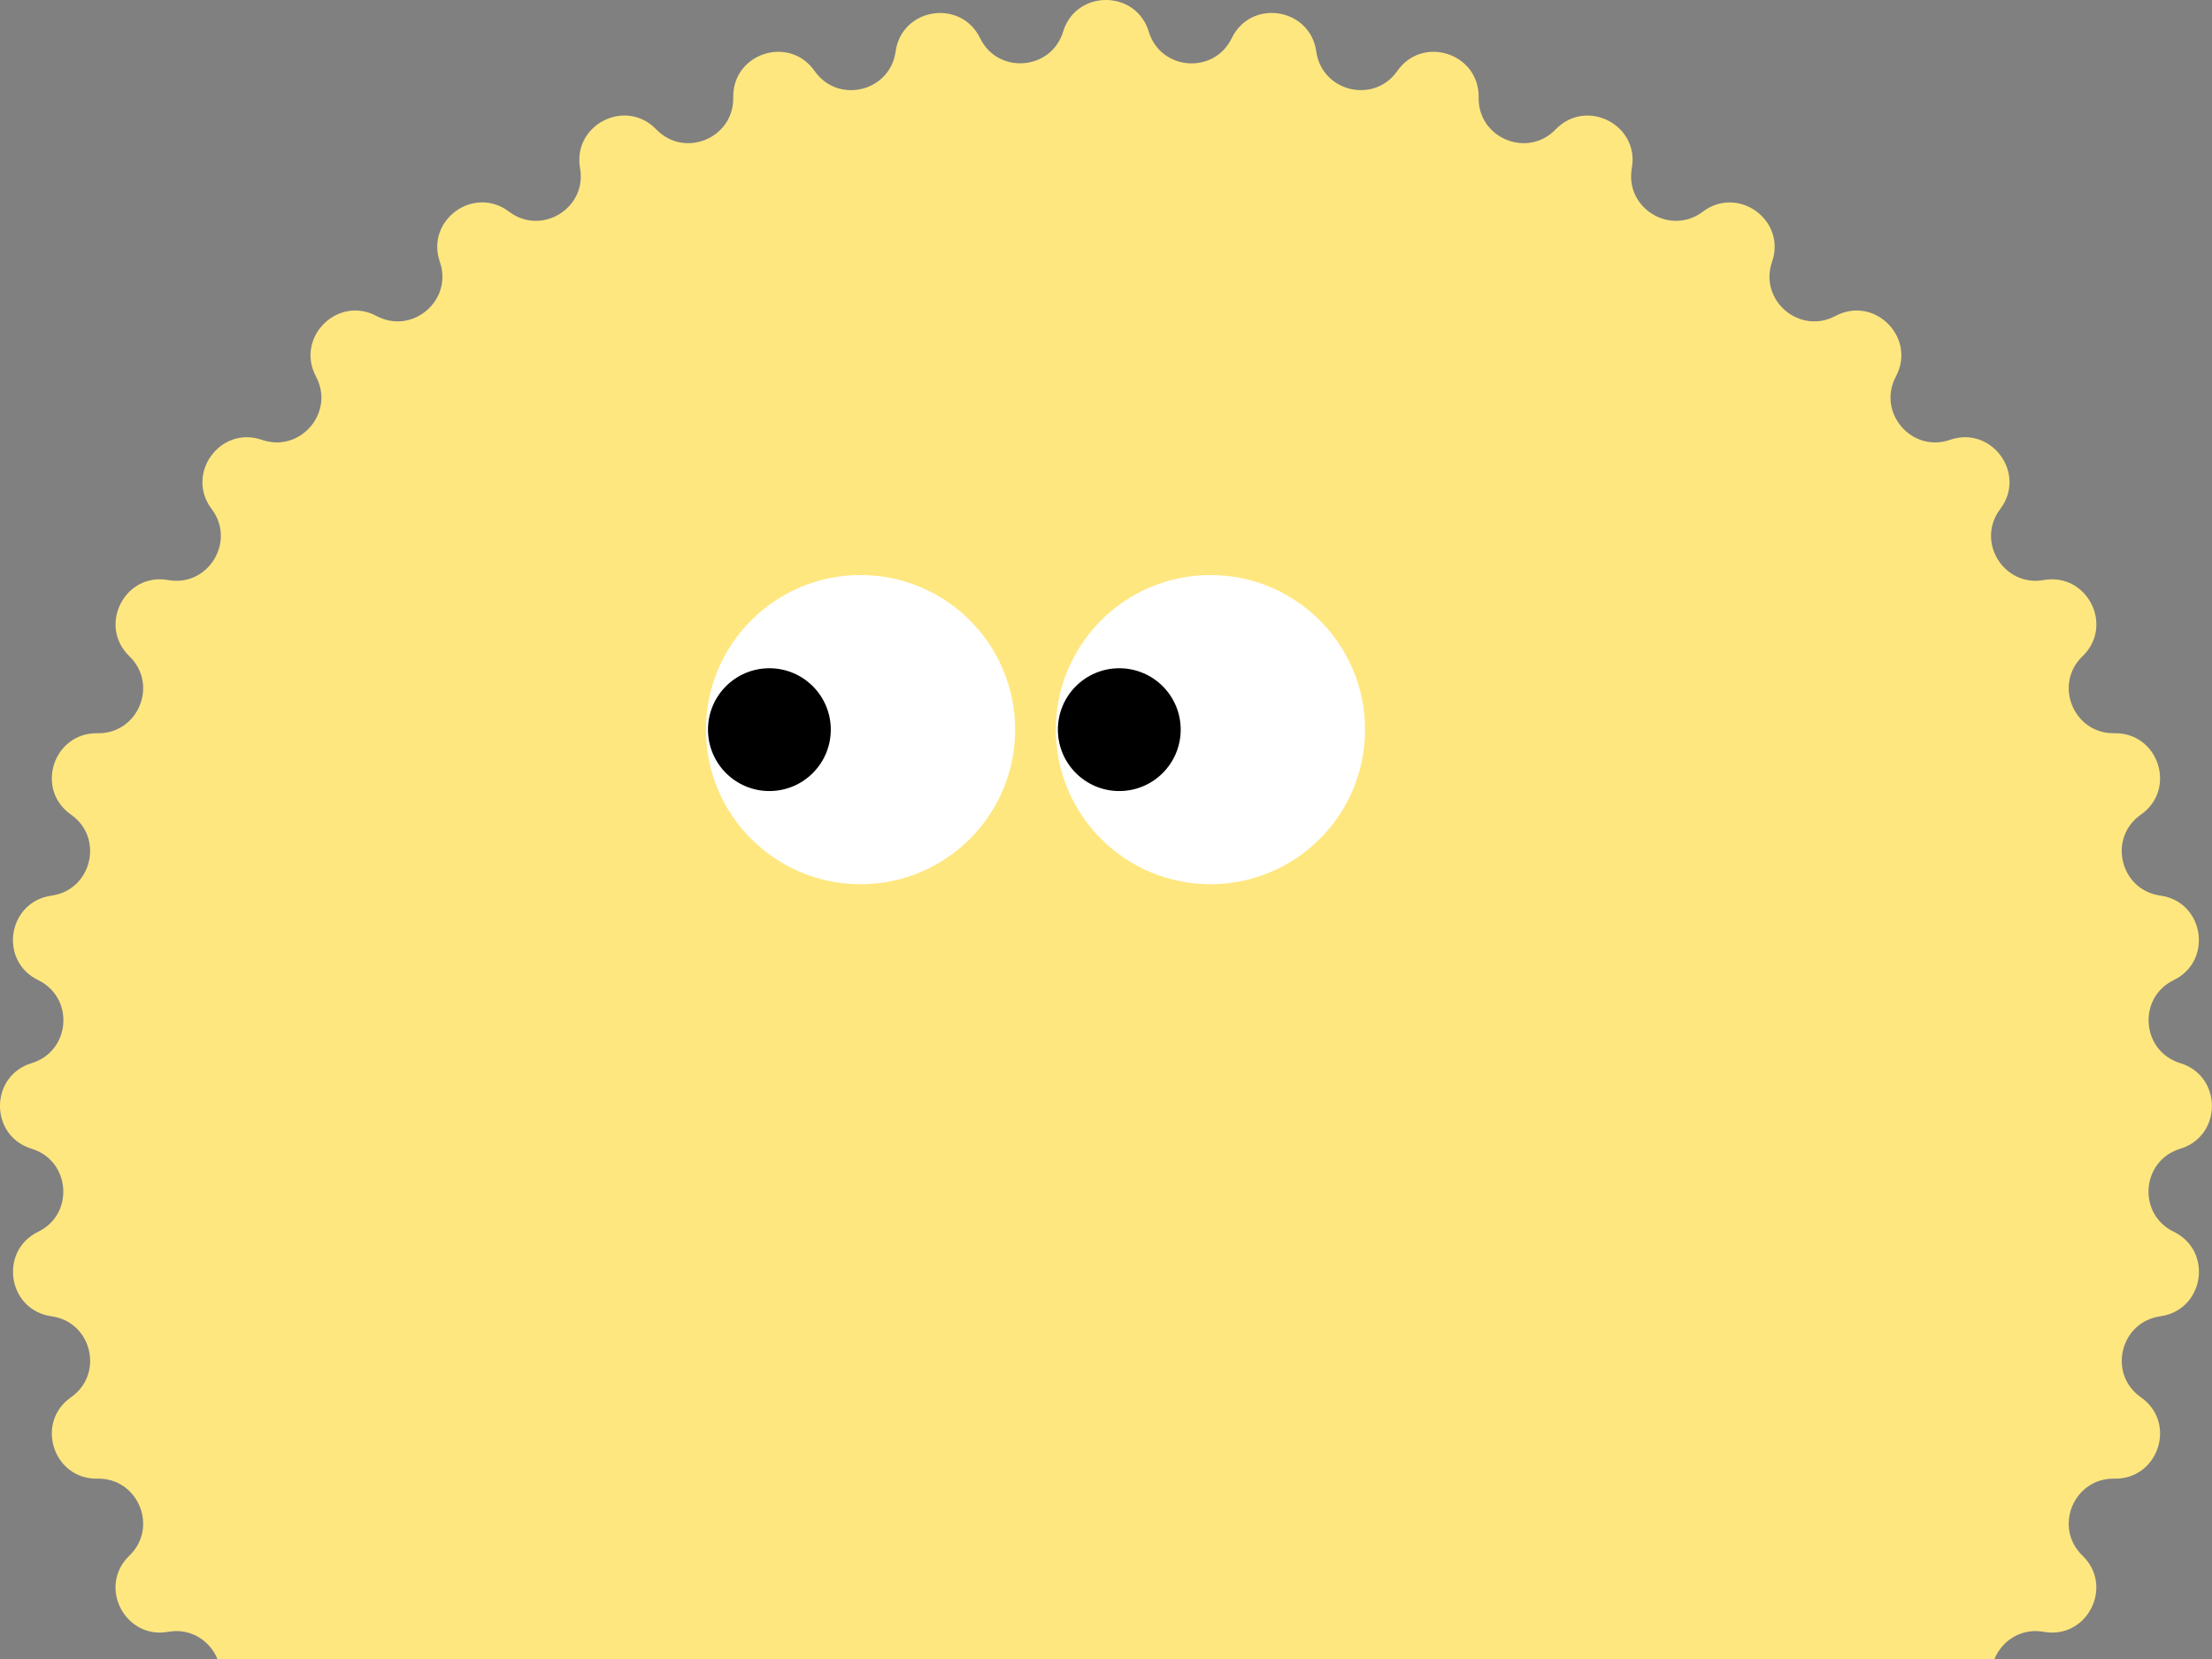
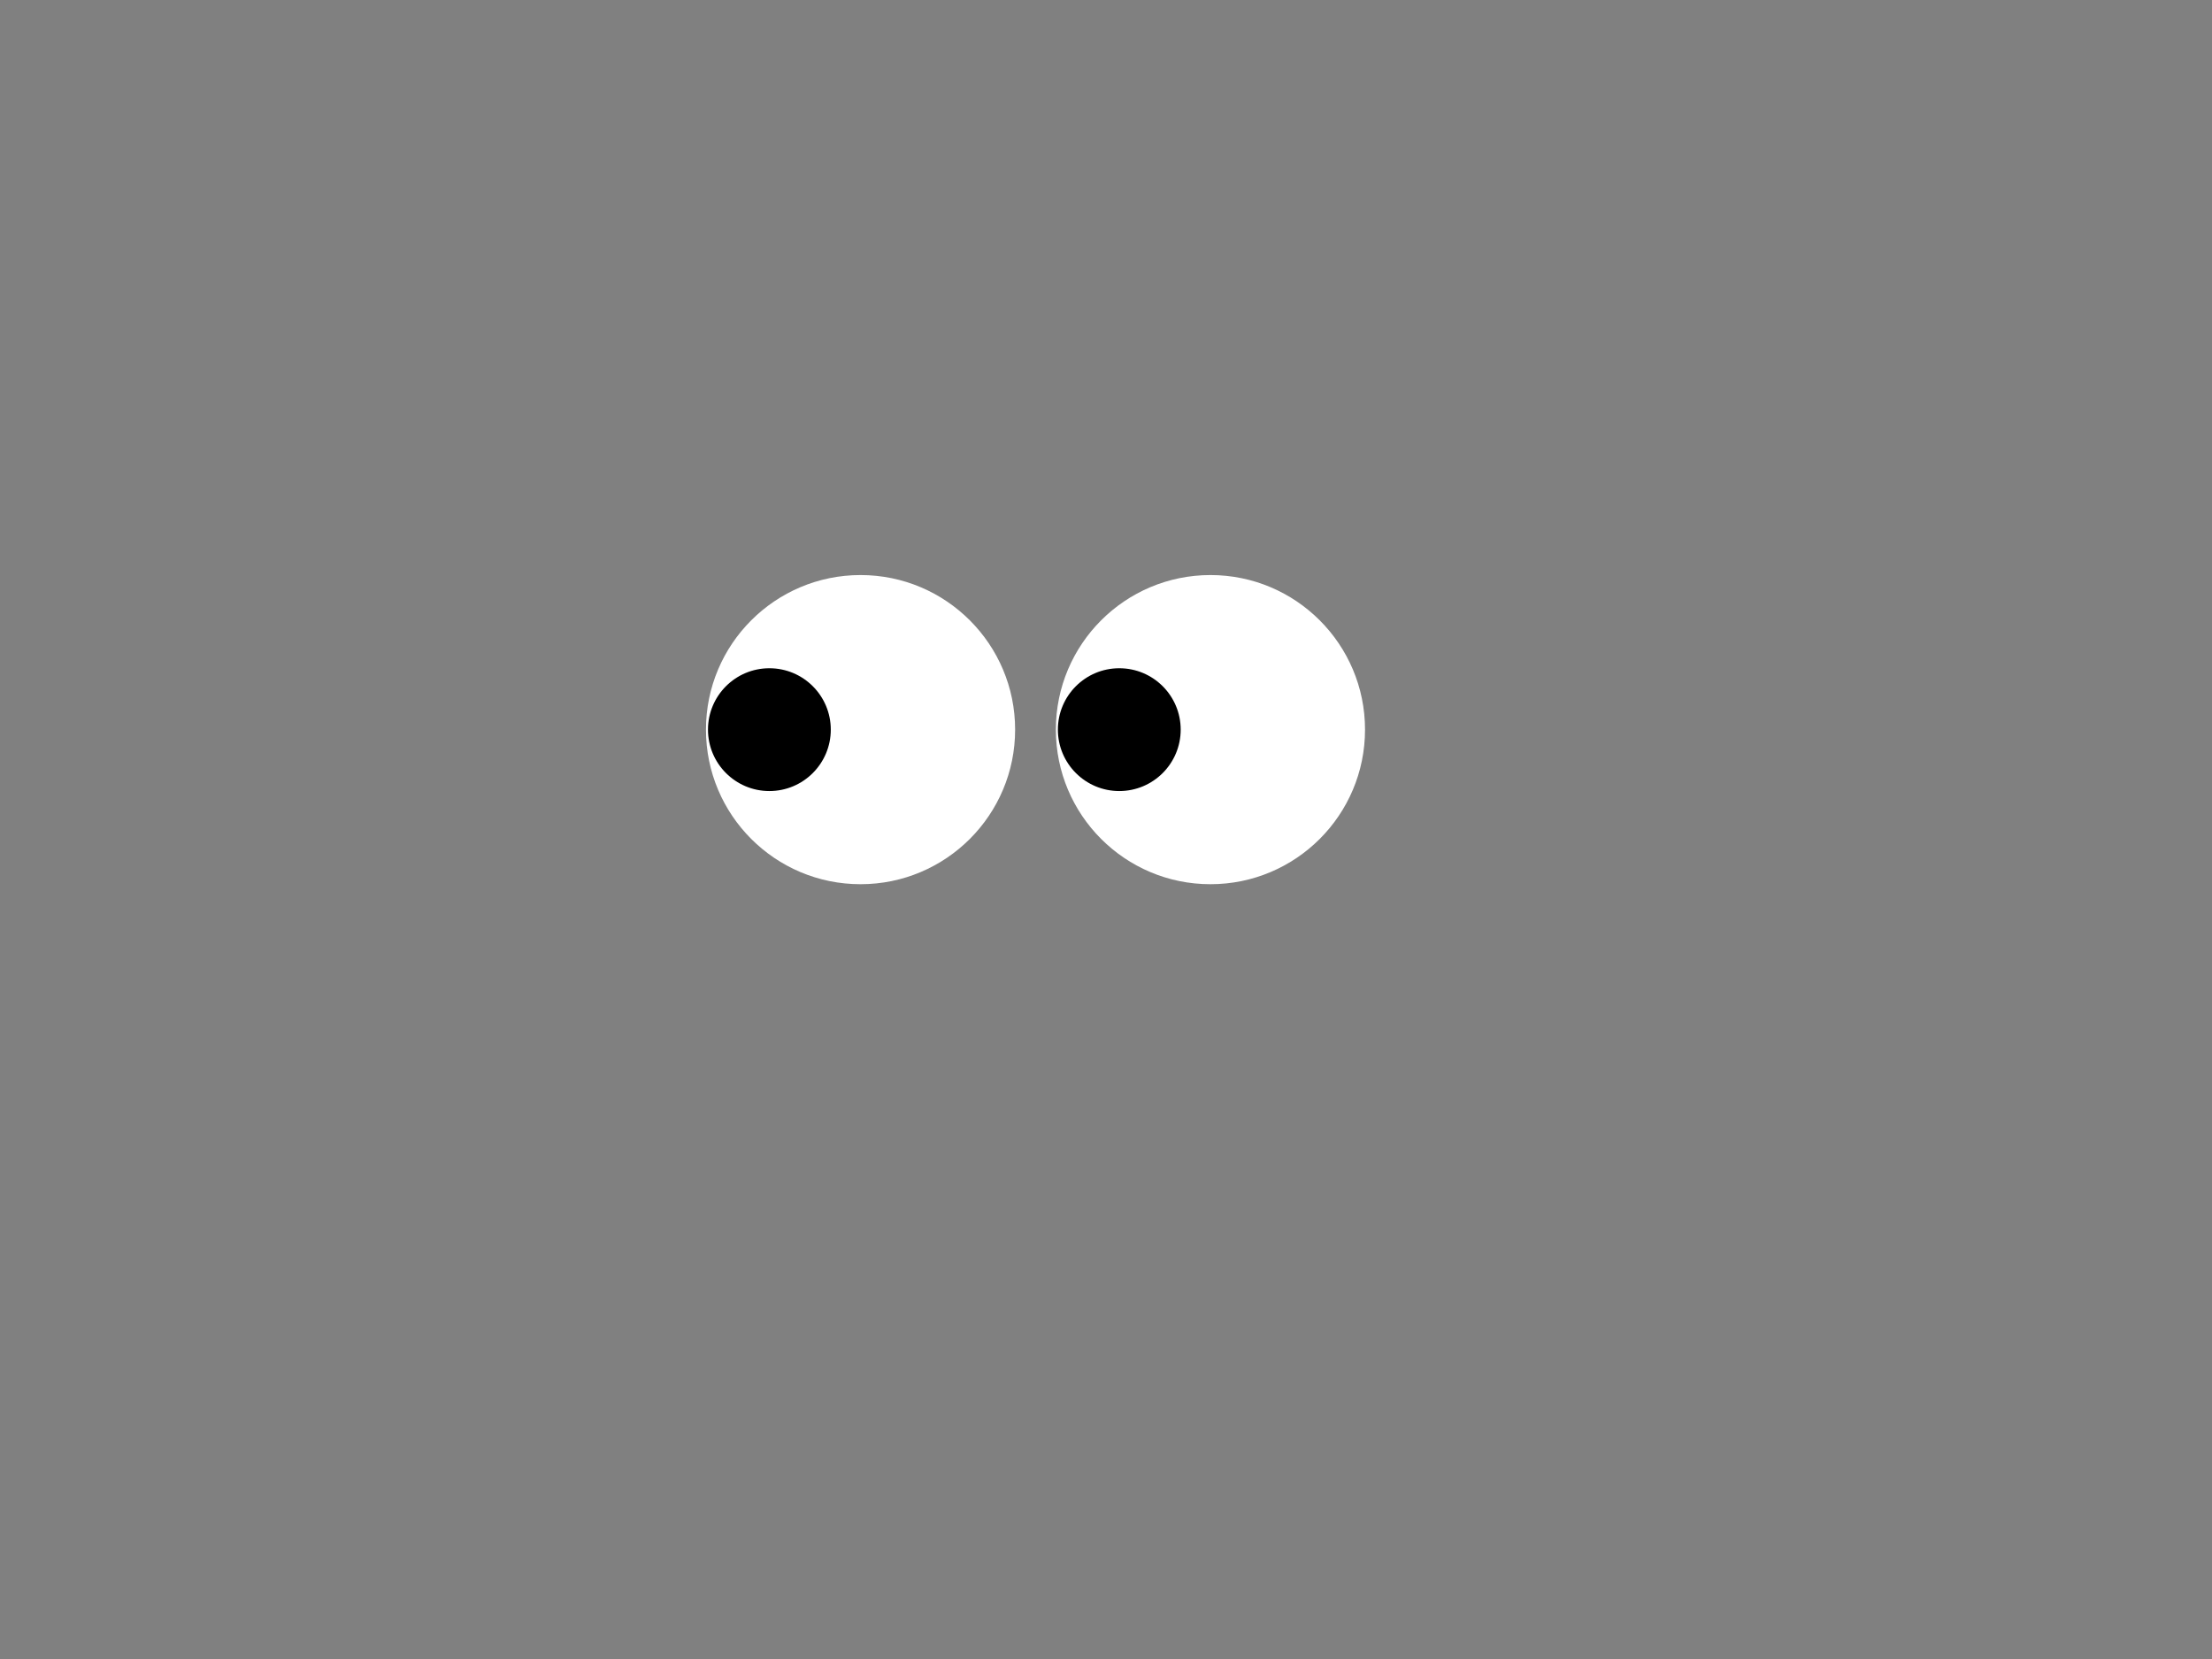
<svg xmlns="http://www.w3.org/2000/svg" width="60" height="45" viewBox="0 0 60 45" fill="none">
  <rect x="0" y="0" width="60" height="45" fill="#808080" stroke="none" />
  <g clip-path="url(#clip0_612_5620)">
-     <path d="M31.16 0.859C31.482 1.915 32.928 2.029 33.411 1.035C33.936 -0.044 35.537 0.211 35.704 1.399C35.857 2.489 37.27 2.829 37.901 1.926C38.587 0.944 40.129 1.445 40.108 2.645C40.088 3.747 41.431 4.304 42.196 3.51C43.029 2.648 44.474 3.384 44.263 4.562C44.07 5.647 45.31 6.407 46.19 5.741C47.146 5.02 48.459 5.973 48.066 7.104C47.706 8.145 48.811 9.09 49.785 8.571C50.843 8.008 51.989 9.154 51.426 10.213C50.907 11.186 51.852 12.291 52.892 11.931C54.024 11.538 54.98 12.851 54.256 13.807C53.59 14.687 54.35 15.927 55.435 15.734C56.613 15.525 57.352 16.971 56.487 17.801C55.693 18.566 56.25 19.909 57.352 19.889C58.551 19.865 59.053 21.41 58.071 22.096C57.168 22.727 57.505 24.14 58.599 24.293C59.786 24.457 60.038 26.061 58.962 26.585C57.971 27.066 58.085 28.515 59.138 28.837C60.284 29.186 60.284 30.811 59.138 31.16C58.082 31.482 57.968 32.928 58.962 33.411C60.041 33.936 59.786 35.537 58.599 35.704C57.508 35.857 57.168 37.27 58.071 37.901C59.053 38.587 58.551 40.129 57.352 40.108C56.25 40.088 55.693 41.431 56.487 42.196C57.349 43.029 56.613 44.474 55.435 44.263C54.35 44.07 53.59 45.31 54.256 46.19C54.977 47.145 54.024 48.459 52.892 48.066C51.852 47.706 50.907 48.811 51.426 49.784C51.989 50.843 50.843 51.989 49.785 51.426C48.811 50.907 47.706 51.852 48.066 52.892C48.459 54.024 47.146 54.98 46.19 54.256C45.31 53.59 44.07 54.35 44.263 55.435C44.471 56.613 43.026 57.352 42.196 56.487C41.431 55.693 40.088 56.25 40.108 57.352C40.132 58.551 38.587 59.053 37.901 58.071C37.27 57.167 35.857 57.505 35.704 58.598C35.54 59.786 33.936 60.038 33.411 58.962C32.931 57.971 31.482 58.085 31.16 59.138C30.811 60.284 29.186 60.284 28.837 59.138C28.515 58.082 27.069 57.968 26.585 58.962C26.061 60.041 24.46 59.786 24.293 58.598C24.14 57.508 22.727 57.167 22.096 58.071C21.41 59.053 19.868 58.551 19.889 57.352C19.909 56.25 18.566 55.693 17.801 56.487C16.968 57.349 15.523 56.613 15.734 55.435C15.927 54.35 14.687 53.59 13.807 54.256C12.851 54.977 11.538 54.024 11.931 52.892C12.291 51.852 11.186 50.907 10.213 51.426C9.154 51.989 8.008 50.843 8.571 49.784C9.09 48.811 8.145 47.706 7.105 48.066C5.973 48.459 5.017 47.145 5.741 46.19C6.407 45.31 5.647 44.07 4.562 44.263C3.384 44.471 2.645 43.026 3.51 42.196C4.304 41.431 3.747 40.088 2.645 40.108C1.446 40.132 0.944 38.587 1.926 37.901C2.829 37.27 2.492 35.857 1.399 35.704C0.211 35.54 -0.041 33.936 1.035 33.411C2.026 32.931 1.912 31.482 0.859 31.16C-0.287 30.811 -0.287 29.186 0.859 28.837C1.915 28.515 2.029 27.069 1.035 26.585C-0.044 26.061 0.211 24.46 1.399 24.293C2.489 24.14 2.829 22.727 1.926 22.096C0.944 21.41 1.446 19.868 2.645 19.889C3.747 19.909 4.304 18.566 3.51 17.801C2.648 16.968 3.384 15.523 4.562 15.734C5.647 15.927 6.407 14.687 5.741 13.807C5.02 12.851 5.973 11.538 7.105 11.931C8.145 12.291 9.09 11.186 8.571 10.213C8.008 9.154 9.154 8.008 10.213 8.571C11.186 9.09 12.291 8.145 11.931 7.104C11.538 5.973 12.851 5.017 13.807 5.741C14.687 6.407 15.927 5.647 15.734 4.562C15.526 3.384 16.971 2.645 17.801 3.51C18.566 4.304 19.909 3.747 19.889 2.645C19.865 1.445 21.41 0.944 22.096 1.926C22.727 2.829 24.14 2.492 24.293 1.399C24.457 0.211 26.061 -0.041 26.585 1.035C27.066 2.026 28.515 1.912 28.837 0.859C29.186 -0.287 30.811 -0.287 31.16 0.859V0.859Z" fill="#FFE780" />
    <path d="M23.342 23.984C25.657 23.984 27.535 22.107 27.535 19.791C27.535 17.476 25.657 15.598 23.342 15.598C21.026 15.598 19.149 17.476 19.149 19.791C19.149 22.107 21.026 23.984 23.342 23.984Z" fill="white" />
    <path d="M20.869 21.457C21.789 21.457 22.535 20.711 22.535 19.791C22.535 18.871 21.789 18.126 20.869 18.126C19.949 18.126 19.204 18.871 19.204 19.791C19.204 20.711 19.949 21.457 20.869 21.457Z" fill="black" />
    <path d="M32.833 23.984C35.148 23.984 37.026 22.107 37.026 19.791C37.026 17.476 35.148 15.598 32.833 15.598C30.517 15.598 28.64 17.476 28.64 19.791C28.64 22.107 30.517 23.984 32.833 23.984Z" fill="white" />
    <path d="M30.36 21.457C31.28 21.457 32.026 20.711 32.026 19.791C32.026 18.871 31.28 18.126 30.36 18.126C29.441 18.126 28.695 18.871 28.695 19.791C28.695 20.711 29.441 21.457 30.36 21.457Z" fill="black" />
  </g>
  <defs>
    <clipPath id="clip0_612_5620">
      <rect width="60" height="45" fill="white" />
    </clipPath>
  </defs>
</svg>